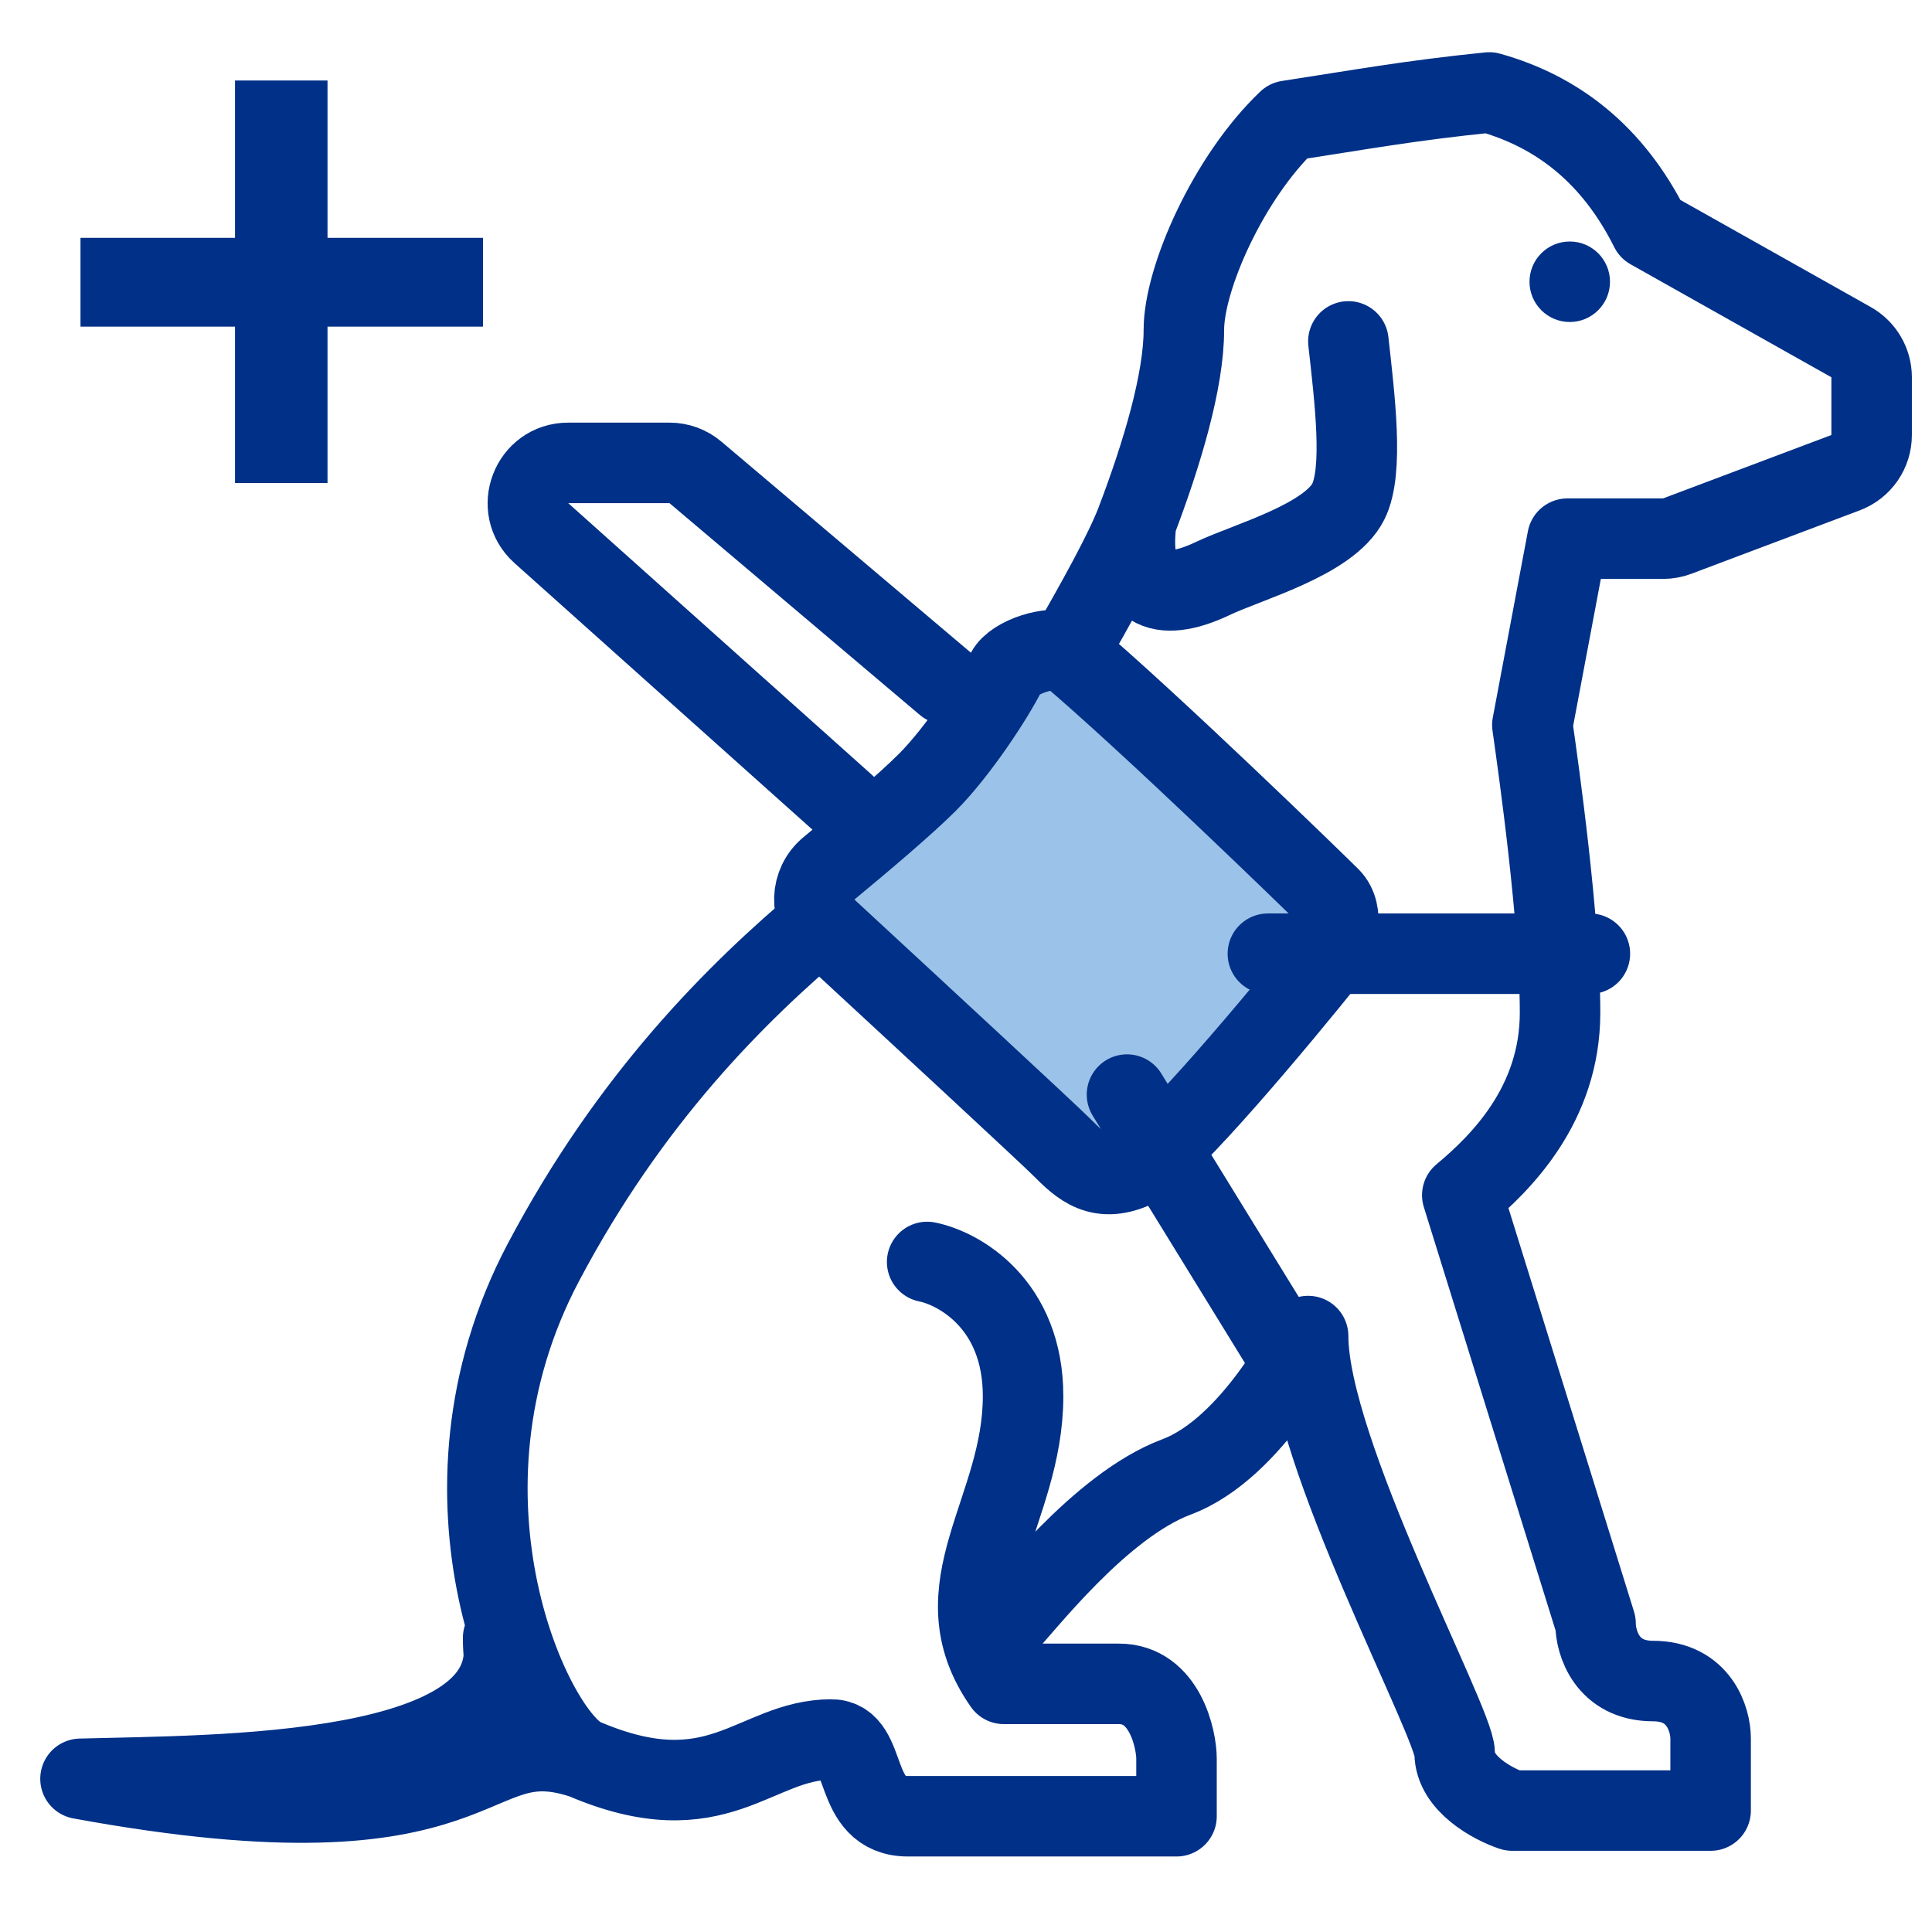
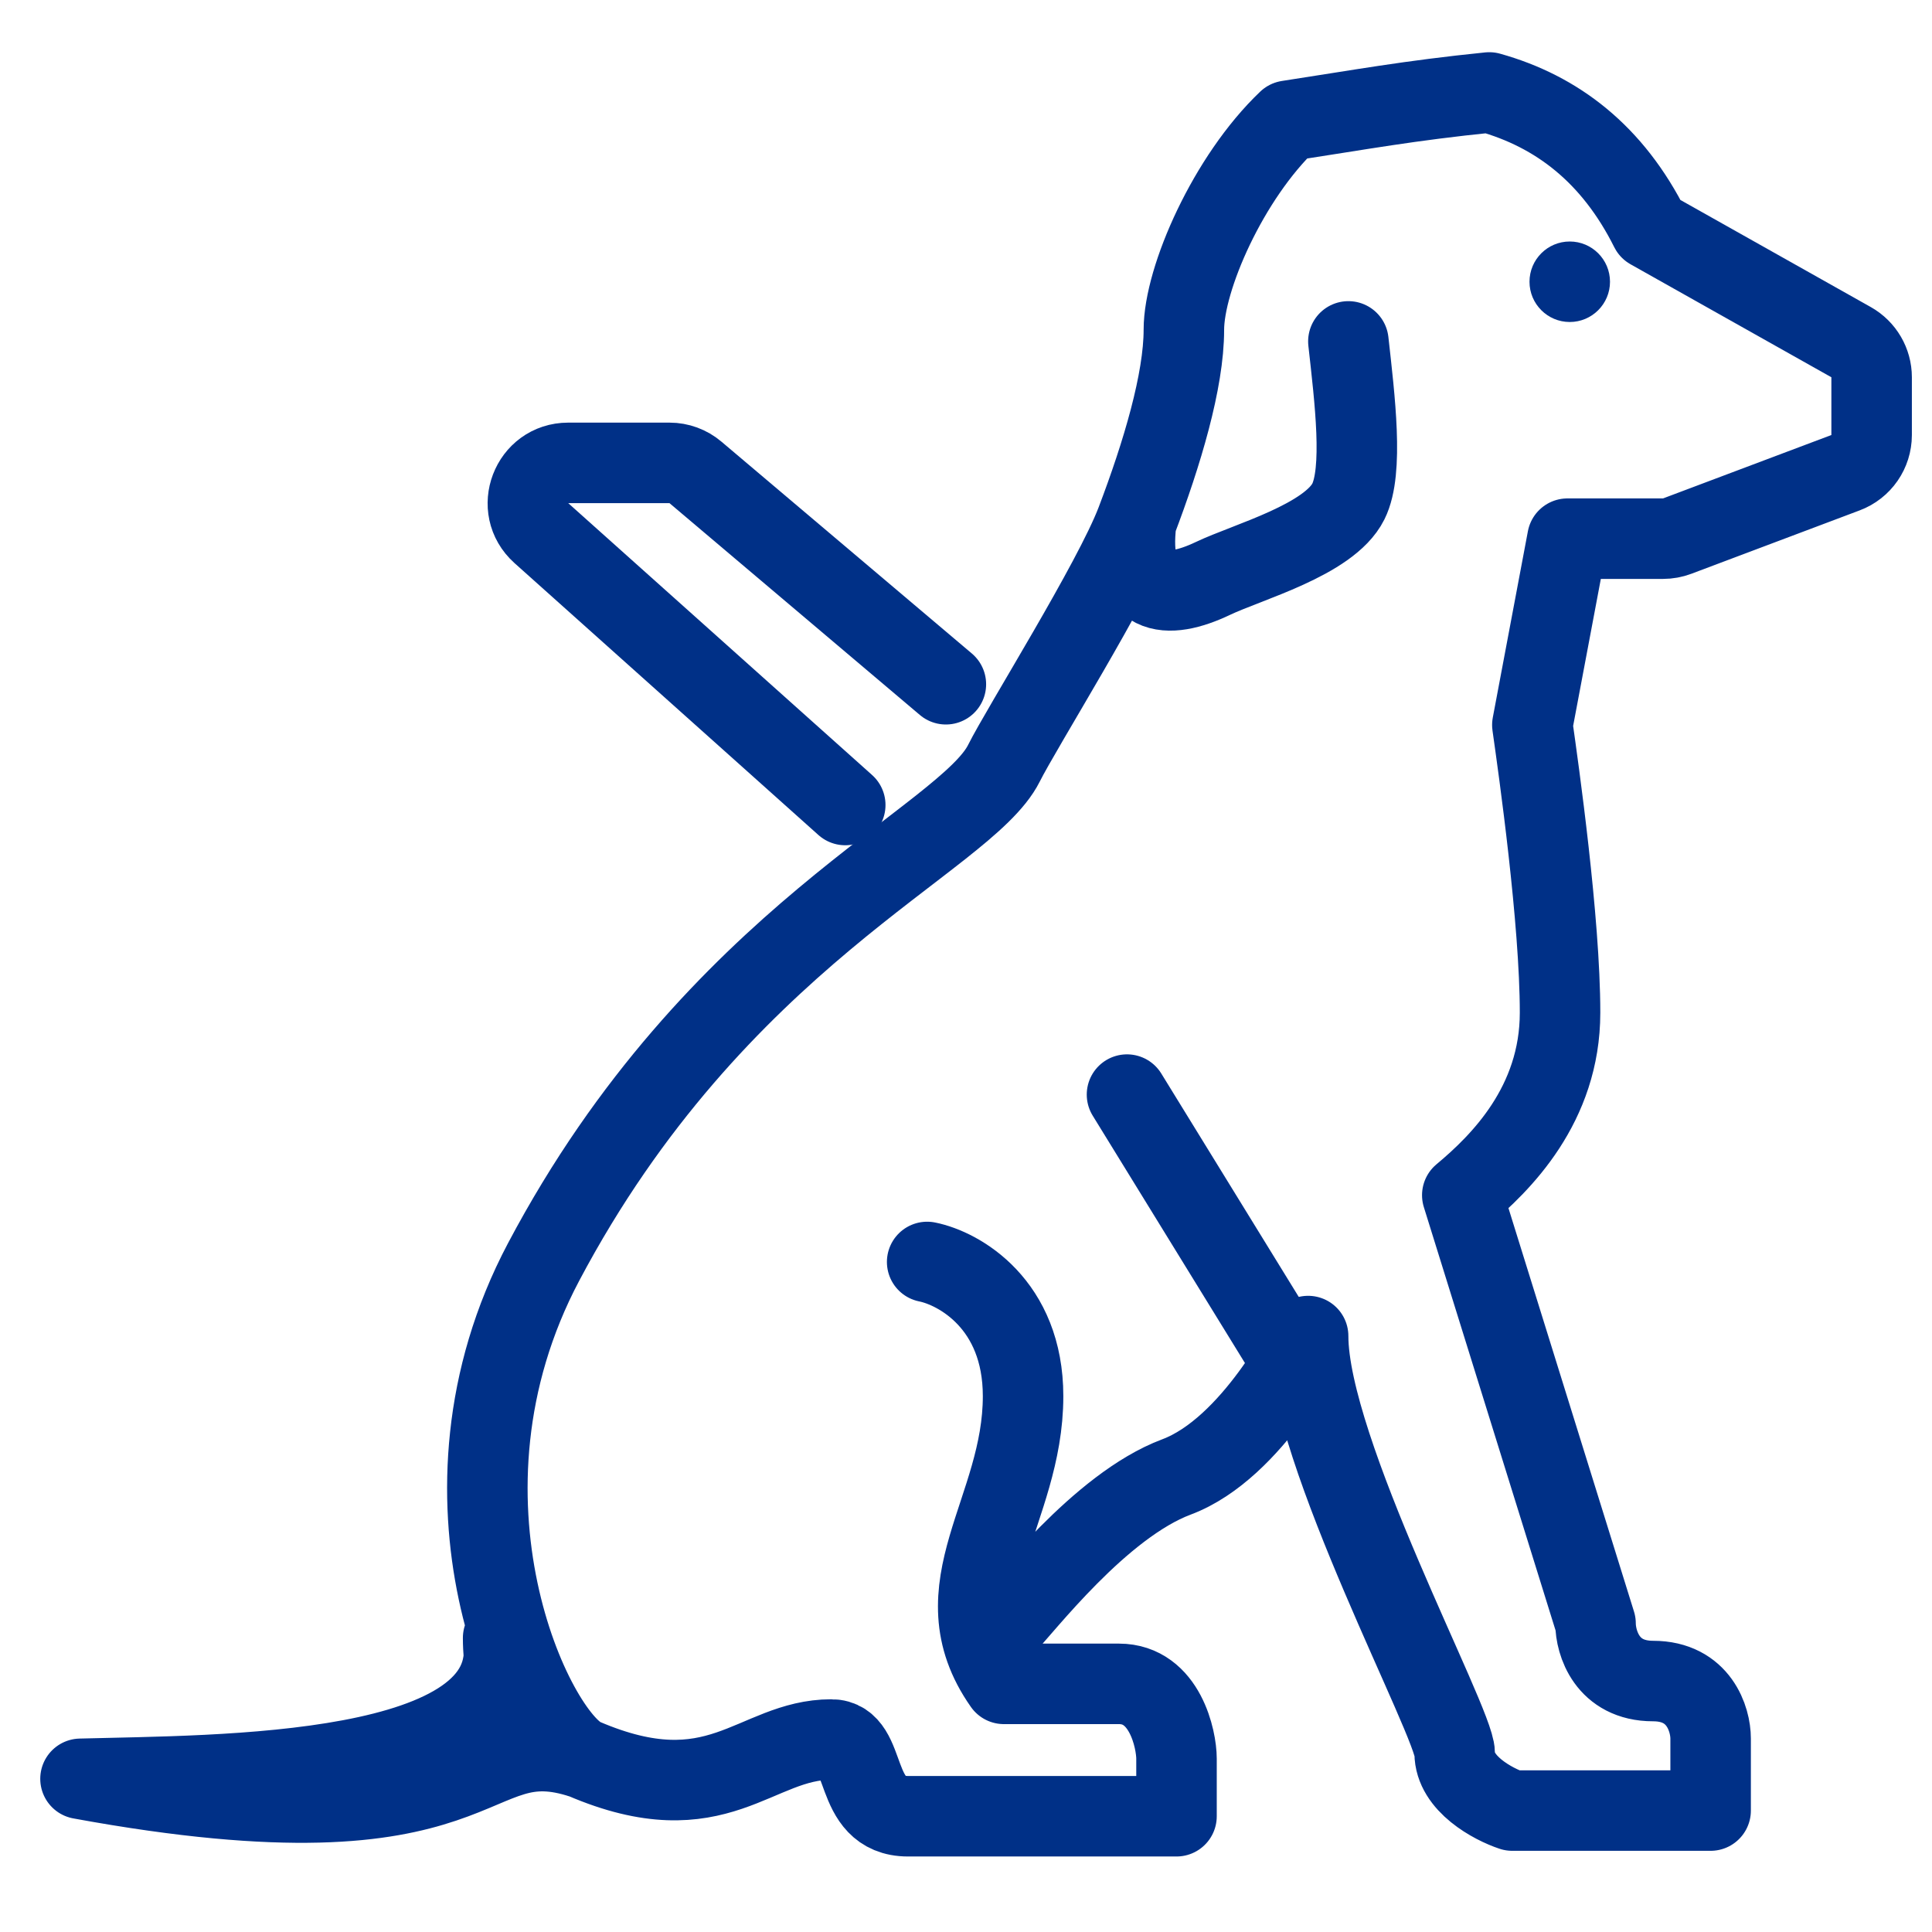
<svg xmlns="http://www.w3.org/2000/svg" width="48" height="48" viewBox="0 0 48 48" fill="none">
  <g clip-path="url(#clip0_14842_12613)">
    <g clip-path="url(#clip1_14842_12613)">
      <path d="M24.941 41.835C24.941 41.835 24.465 40.883 24.941 40.406C25.418 39.929 27.323 37.409 29.23 36.694C31.135 35.98 32.5 33.194 32.5 33.194C32.5 36.053 36.141 42.791 36.141 43.553C36.141 44.316 37.094 44.824 37.571 44.983H42.5V43.194C42.5 42.718 42.214 41.765 41.071 41.765C39.927 41.765 39.641 40.812 39.641 40.335L36.33 29.694C37.282 28.9 38.759 27.446 38.759 25.159C38.759 22.872 38.229 19.124 38.071 18.012L38.943 13.383H41.318C41.438 13.383 41.558 13.361 41.67 13.319L45.852 11.744C46.242 11.597 46.5 11.225 46.5 10.808V9.373C46.5 9.012 46.305 8.679 45.99 8.501L41 5.694C40.067 3.827 38.684 2.767 37 2.297C35 2.5 33.802 2.724 32 3C30.52 4.408 29.413 6.917 29.413 8.194C29.413 9.459 28.876 11.261 28.23 12.959M24.941 41.835C25.1 41.835 26.657 41.835 27.8 41.835C28.944 41.835 29.23 43.218 29.23 43.694V45.124C27.482 45.124 23.702 45.124 22.559 45.124C21.13 45.124 21.606 43.218 20.653 43.218C18.747 43.218 17.835 45.124 14.5 43.694M24.941 41.835C23.267 39.453 25.418 37.547 25.418 34.688C25.418 32.401 23.829 31.512 23.035 31.353M28.23 12.959C27.658 14.459 25.388 18.071 24.941 18.965C23.988 20.871 17.794 23.253 13.506 31.353C10.401 37.218 13.261 43.163 14.5 43.694M28.23 12.959C27.998 14.865 29 14.911 30.135 14.371C31 13.959 33.023 13.412 33.5 12.459C33.881 11.697 33.659 9.912 33.5 8.482M14.5 43.694C14.5 43.694 12.5 43.194 12.5 40.694C13 44.194 5.382 44.1 2 44.194C12.382 46.1 11.5 42.694 14.5 43.694Z" stroke="#003087" stroke-width="2" stroke-linecap="round" stroke-linejoin="round" />
      <path d="M39 8C39.552 8 40 7.552 40 7C40 6.448 39.552 6 39 6C38.448 6 38 6.448 38 7C38 7.552 38.448 8 39 8Z" fill="#003087" />
-       <path d="M23.036 19.441C23.798 18.679 24.683 17.329 25 16.694C25.202 16.313 26.108 16.035 26.5 16.194C28.565 17.941 32.66 21.919 33.042 22.3C33.423 22.681 33.2 23.412 33.042 23.73C31.771 25.318 29.039 28.59 28.277 28.971C27.324 29.447 26.848 28.971 26.371 28.494C26.037 28.16 22.752 25.119 20.555 23.089C20.105 22.674 20.13 21.956 20.603 21.567C21.45 20.868 22.497 19.98 23.036 19.441Z" fill="#9BC2E8" stroke="#003087" stroke-width="2" stroke-linecap="round" />
      <path d="M28 27.195L32 33.695" stroke="#003087" stroke-width="2" stroke-linecap="round" stroke-linejoin="round" />
-       <path d="M31.5 23.695H39.5" stroke="#003087" stroke-width="2" stroke-linecap="round" stroke-linejoin="round" />
      <path d="M21 20L13.45 13.245C12.766 12.633 13.199 11.5 14.117 11.5H16.634C16.87 11.5 17.099 11.584 17.279 11.737L23.5 17" stroke="#003087" stroke-width="2" stroke-linecap="round" />
-       <path d="M8.137 5.909H12V8.115H8.137V12H5.839V8.115H2V5.909H5.839V2H8.137V5.909Z" fill="#003087" />
    </g>
  </g>
  <defs>
    <clipPath id="clip0_14842_12613">
      <rect width="48" height="48" fill="white" />
    </clipPath>
    <clipPath id="clip1_14842_12613">
      <rect width="48" height="48" fill="white" />
    </clipPath>
  </defs>
</svg>